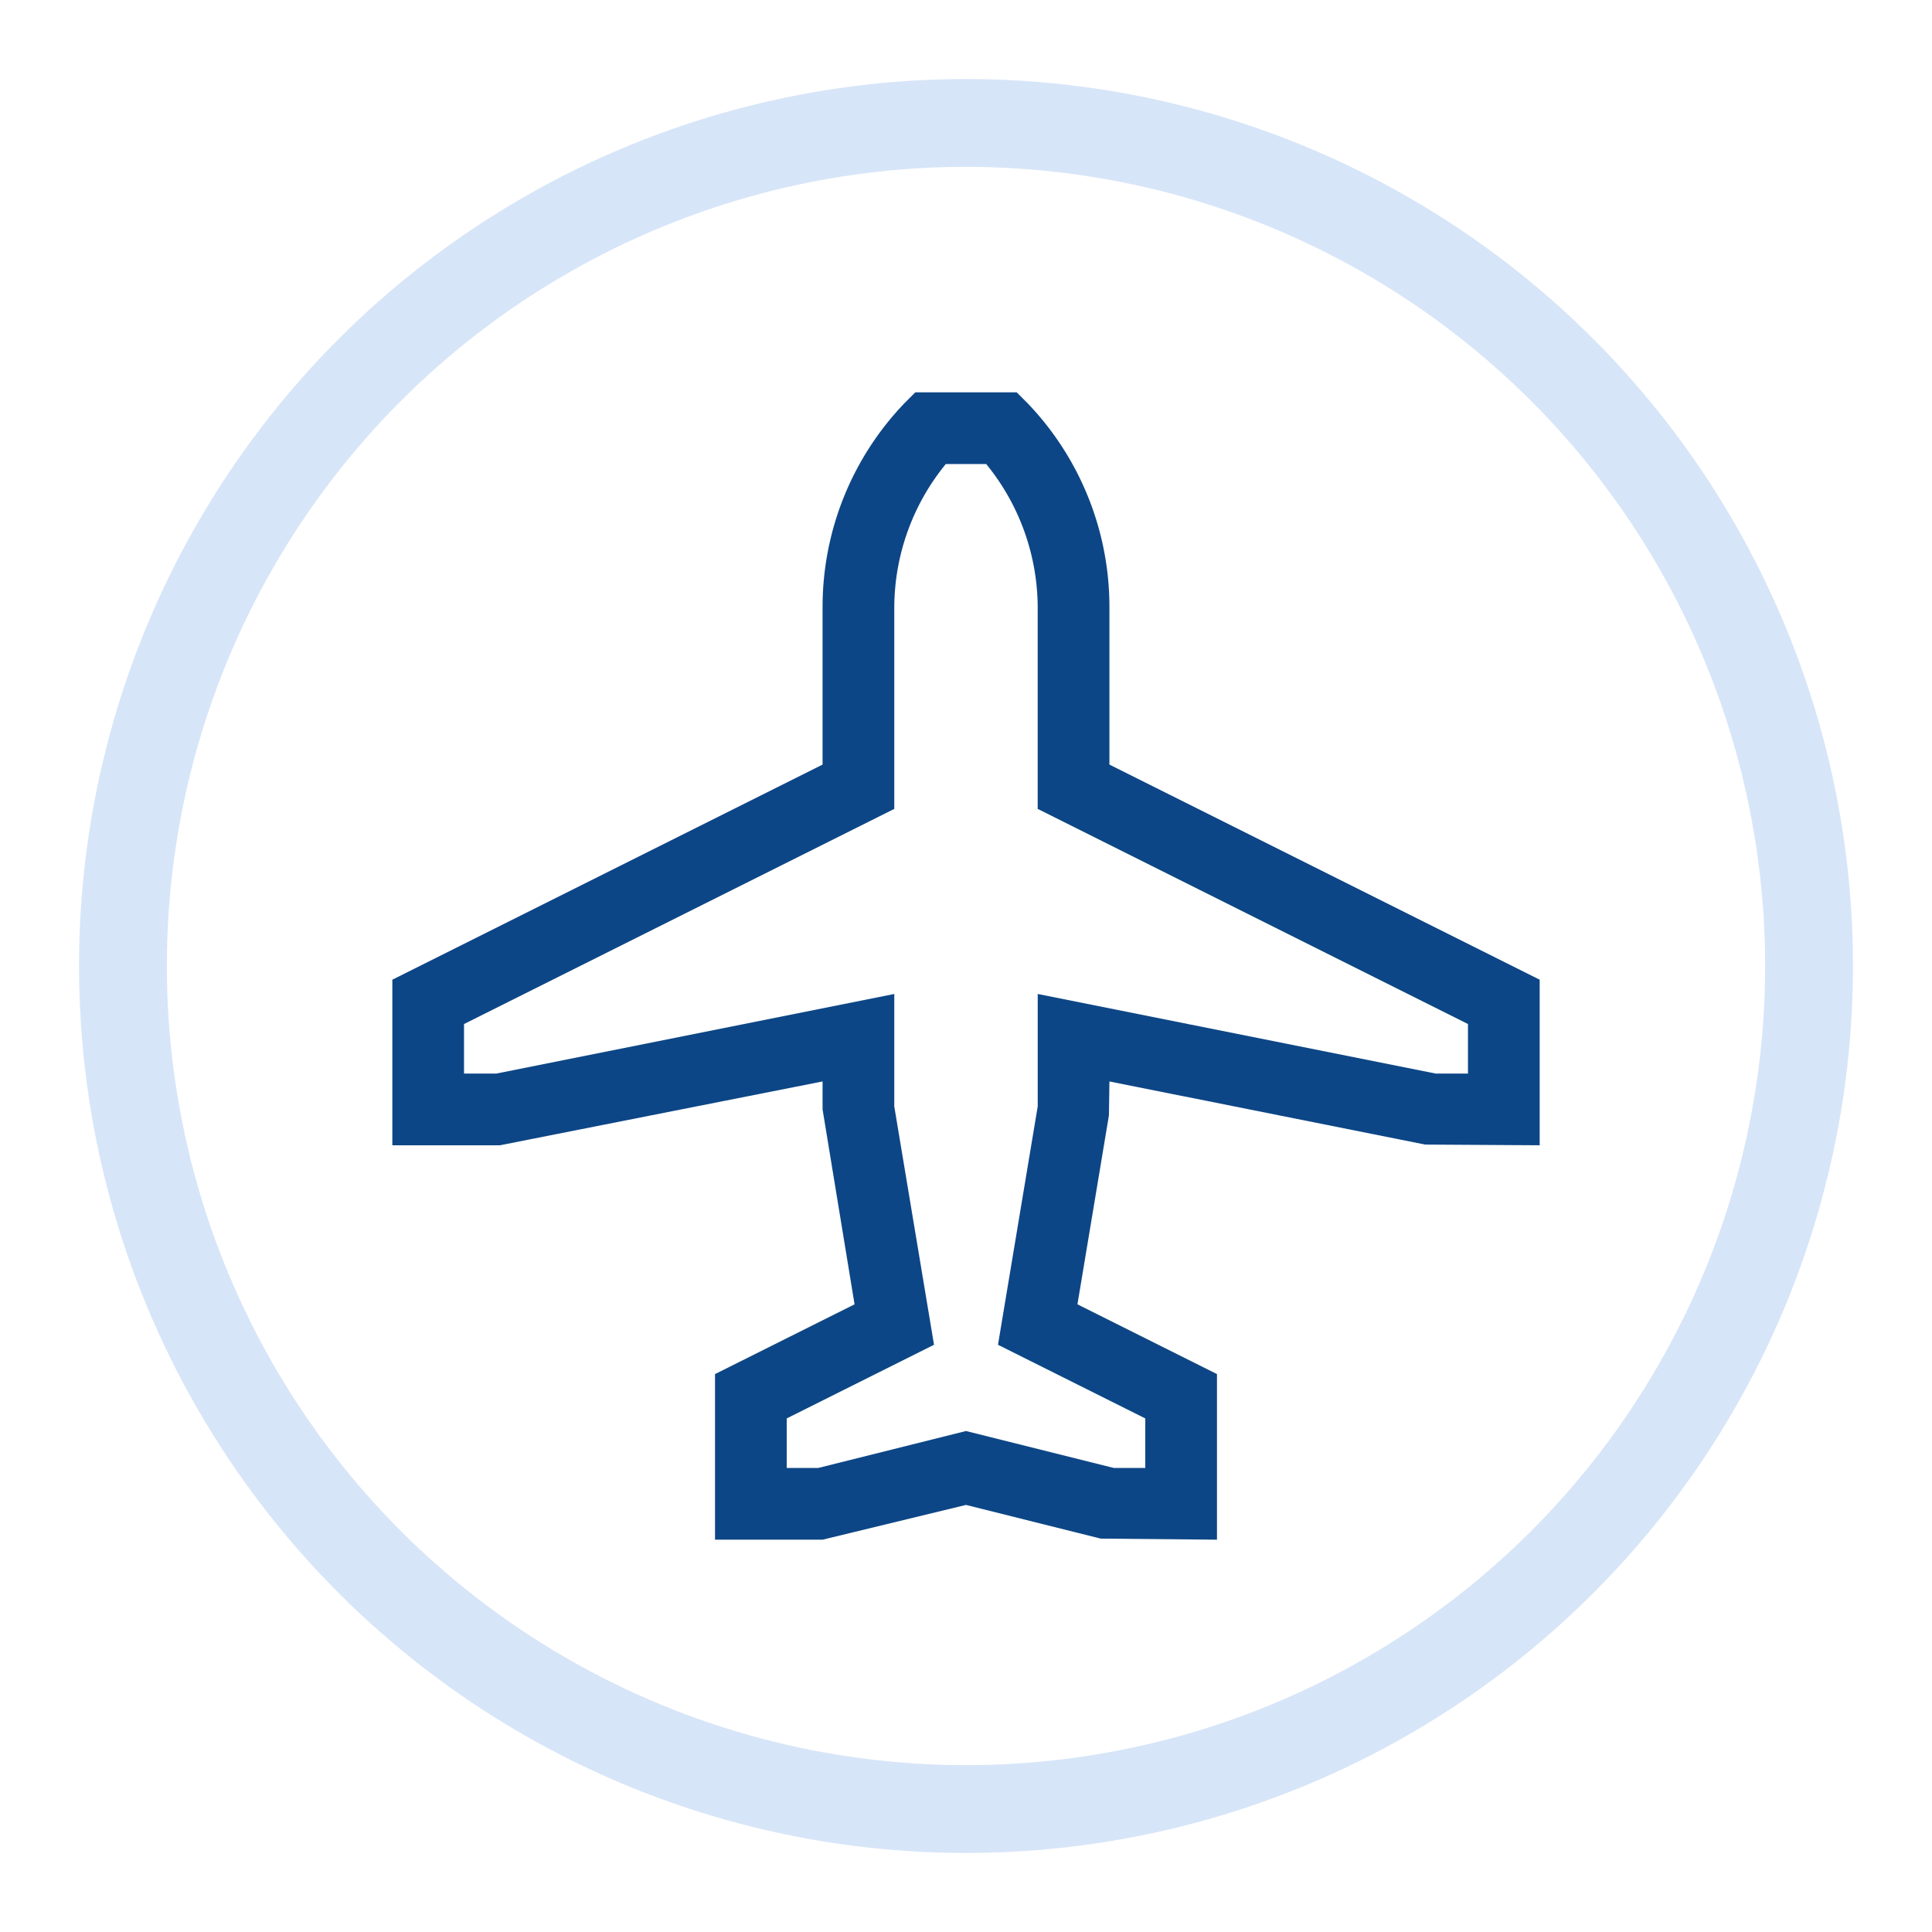
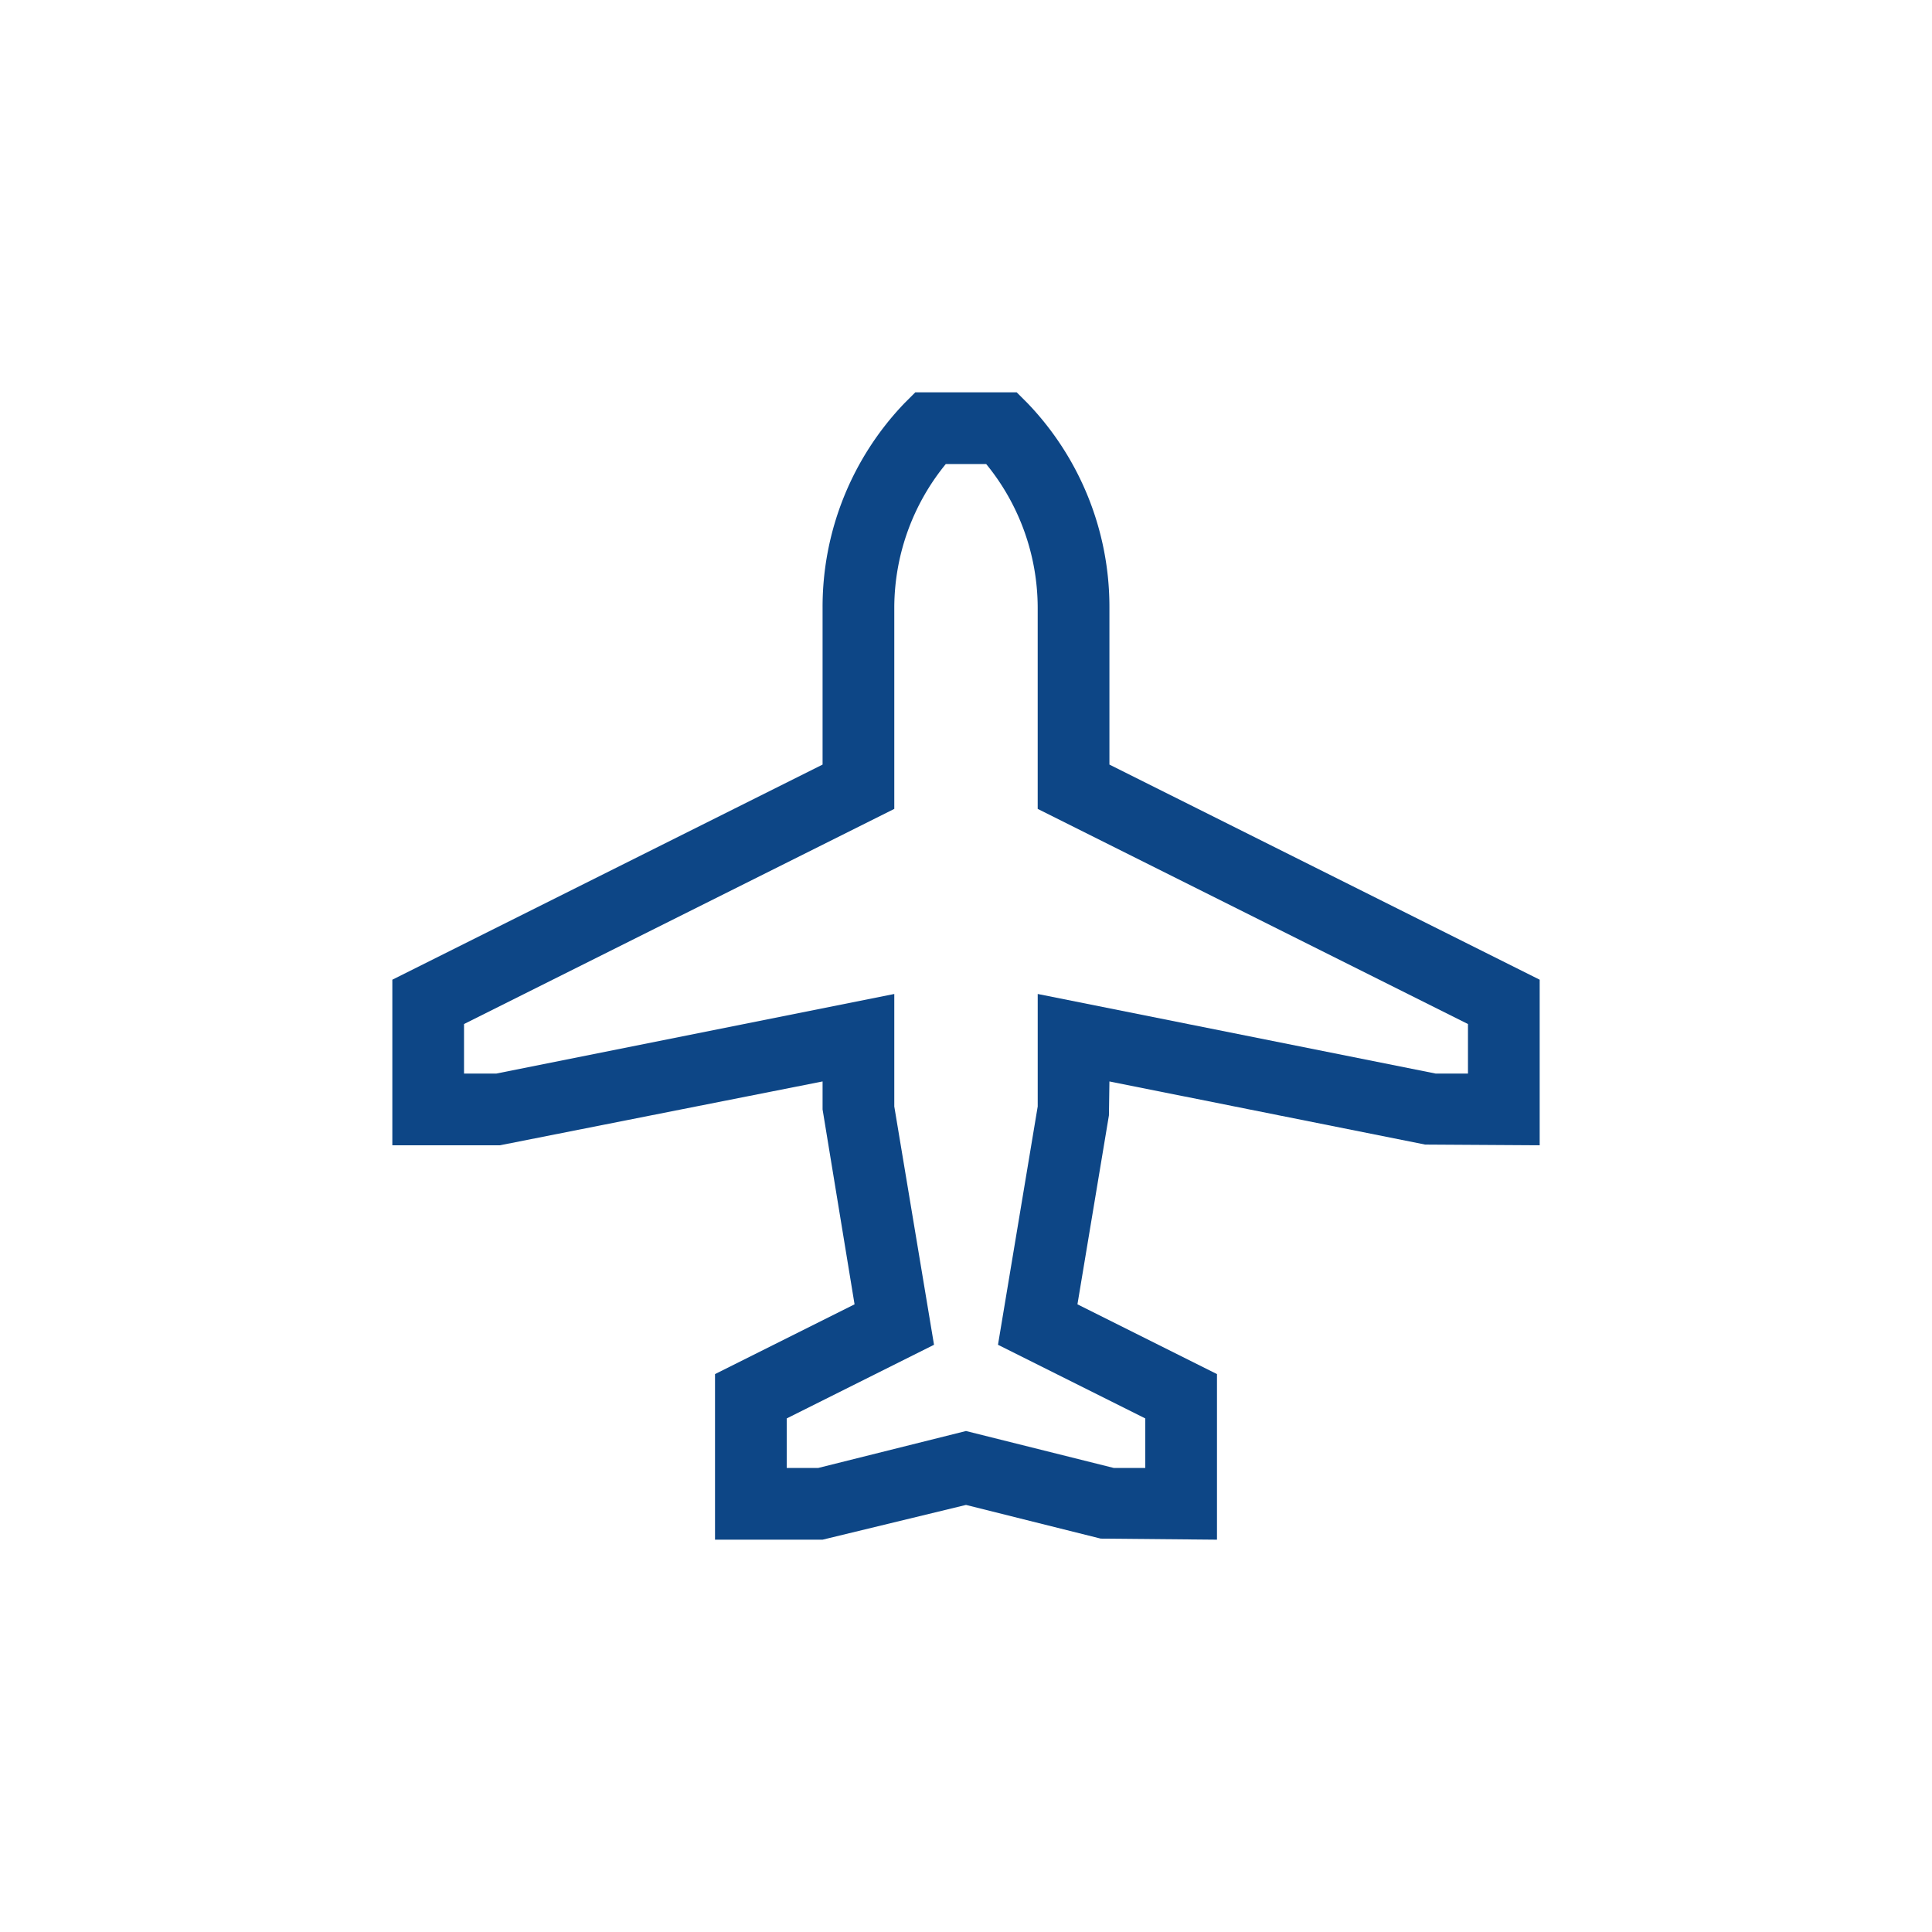
<svg xmlns="http://www.w3.org/2000/svg" id="Ebene_1" data-name="Ebene 1" width="110" height="110" viewBox="0 0 110 110">
  <defs>
    <style>
      .cls-1 {
        fill: none;
        stroke: #d7e5f8;
        stroke-miterlimit: 10;
        stroke-width: 5px;
      }

      .cls-2 {
        fill: #0d4686;
      }
    </style>
  </defs>
-   <circle class="cls-1" cx="55" cy="55" r="48" />
  <path class="cls-2" d="M63.166,43.532V34.587a16.754,16.754,0,0,0-4.681-11.651l-.598-.598H52.113l-.598.598A16.754,16.754,0,0,0,46.834,34.587v8.945L22.338,55.78v9.428h6.124L46.834,61.573v1.593l1.821,11.097-7.945,3.972V87.663h6.124L55,85.684l7.67,1.918,6.62.061V78.235l-7.945-3.972L63.138,63.502l.028-1.929,17.972,3.594,6.525.04V55.78Zm20.414,17.593H81.741L59.083,56.593v6.404L56.821,76.566,65.207,80.759v2.821H63.417L55,81.476l-8.417,2.104H44.793v-2.821l8.386-4.193L50.917,62.998V56.593L28.259,61.125H26.42V58.304L50.917,46.055V34.587a12.949,12.949,0,0,1,2.933-8.167h2.299a12.949,12.949,0,0,1,2.933,8.167V46.055L83.58,58.304Z" />
</svg>